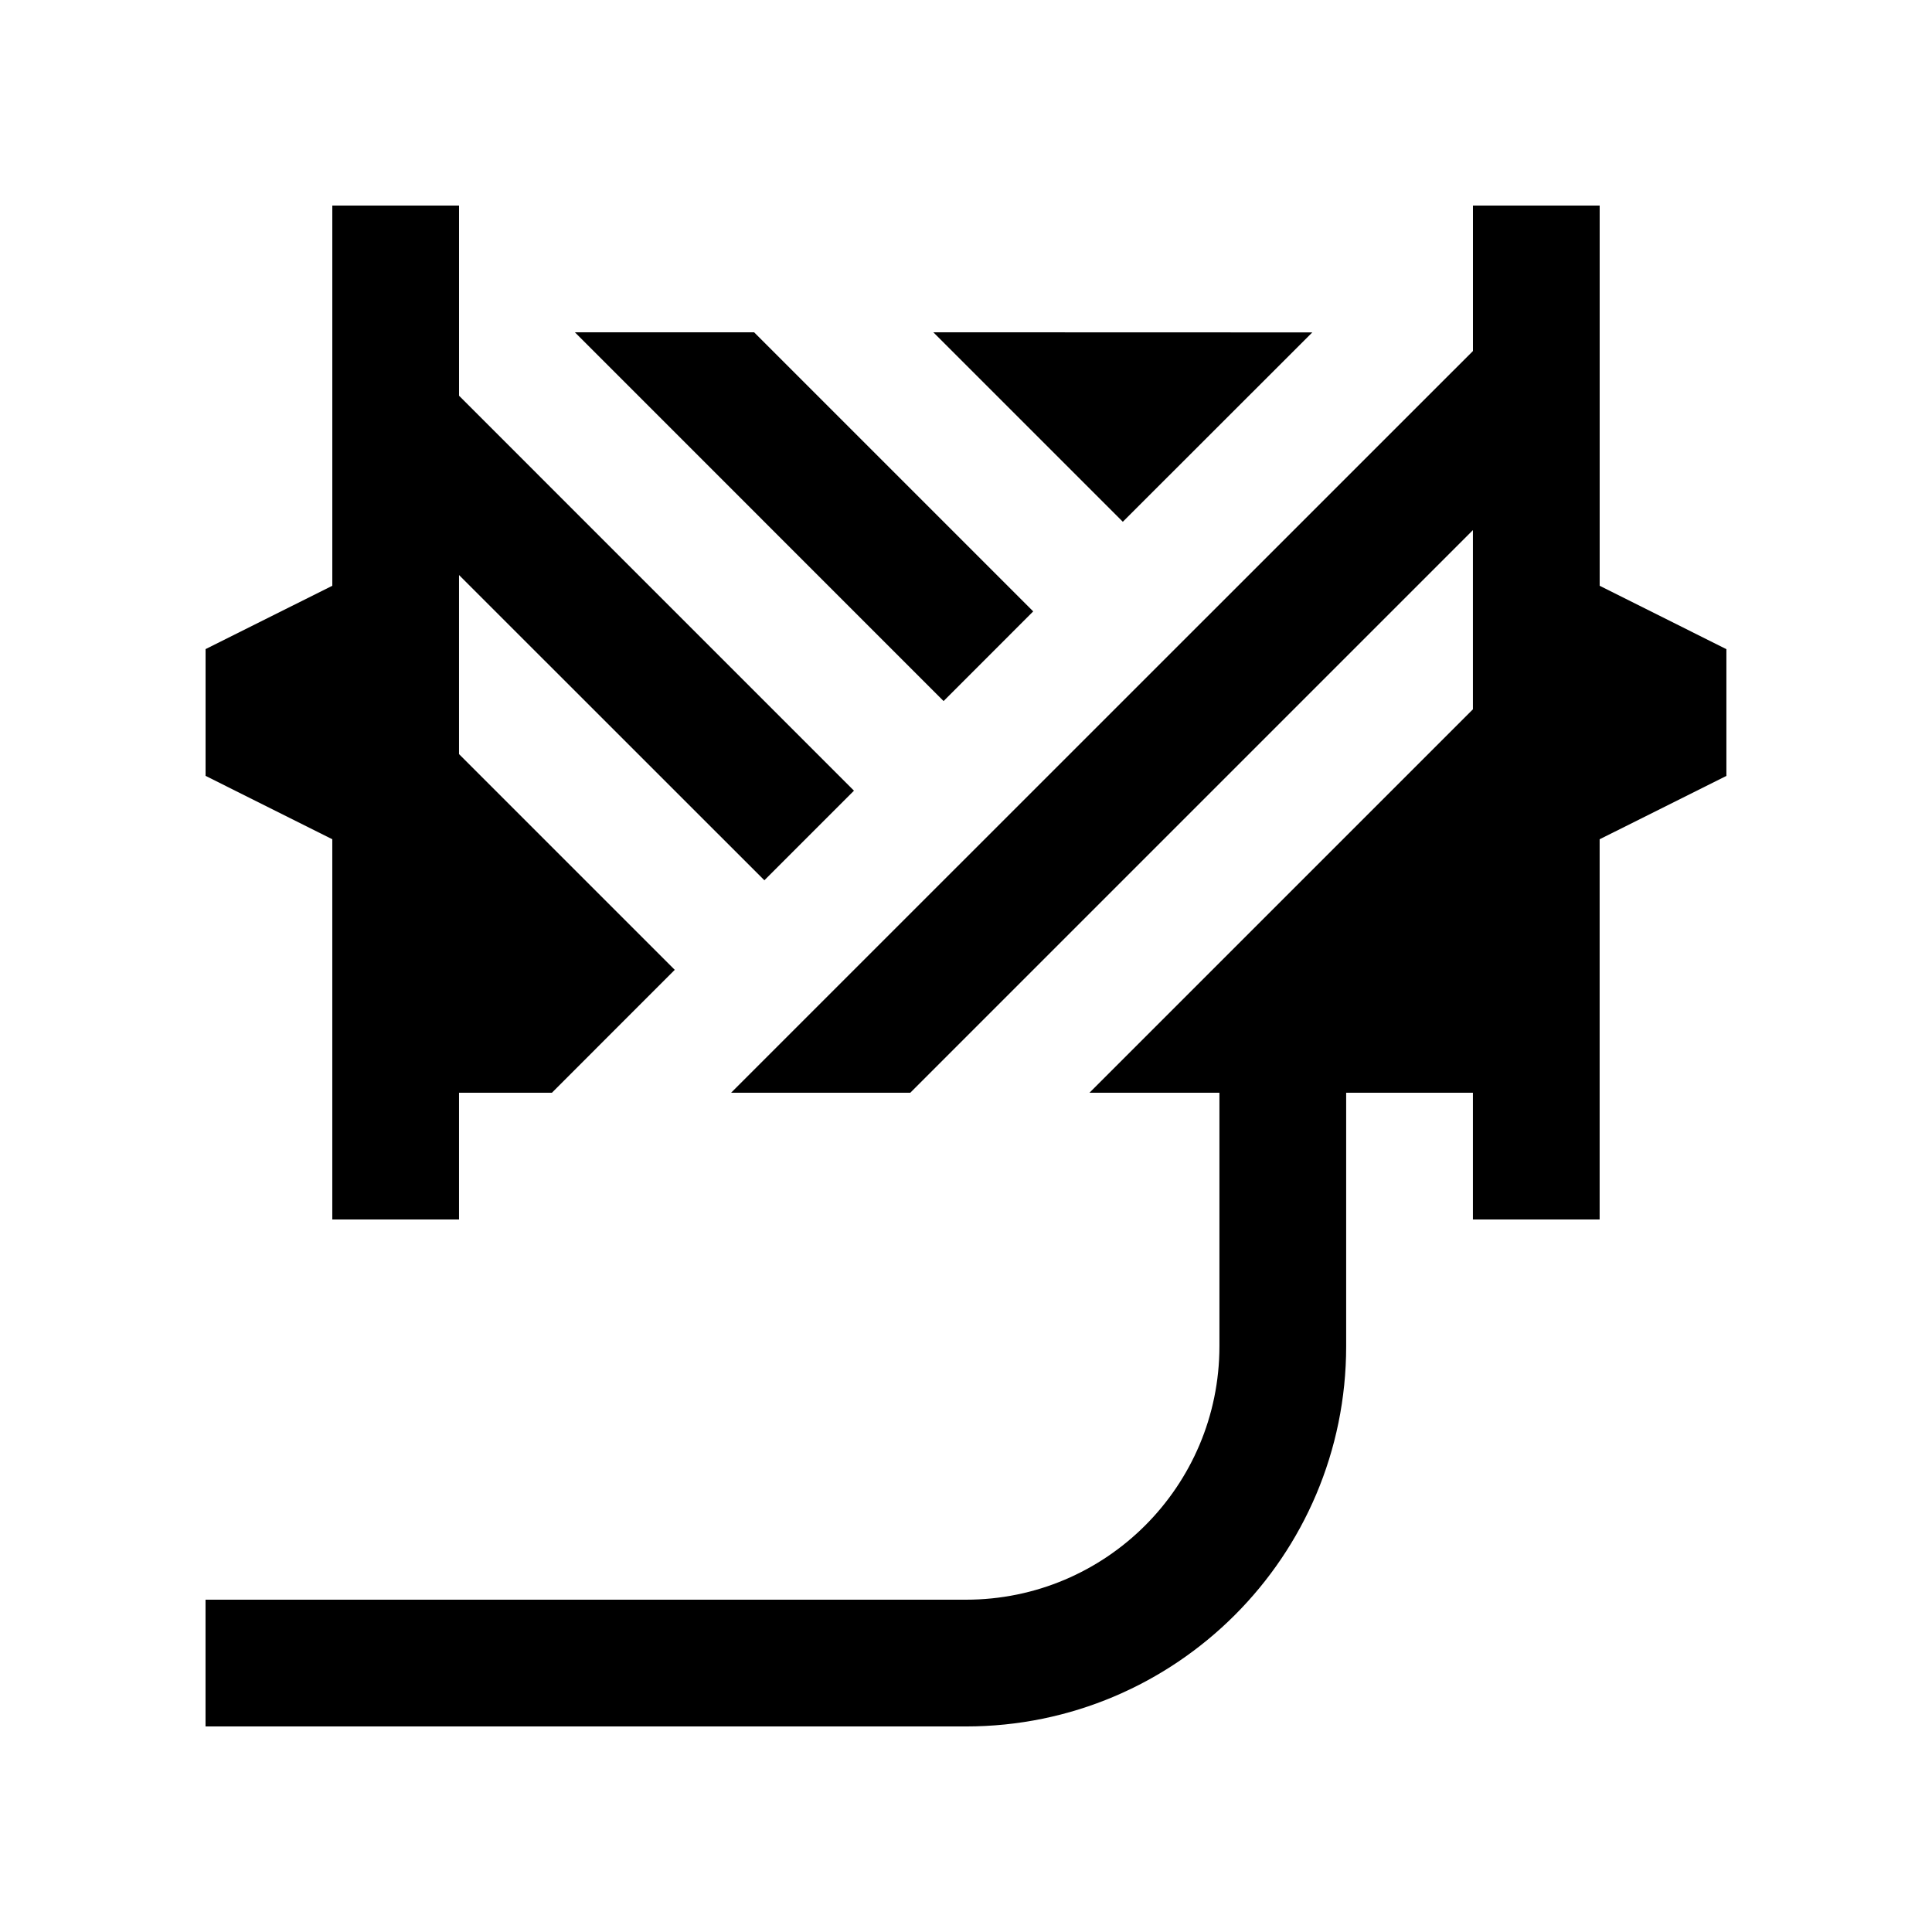
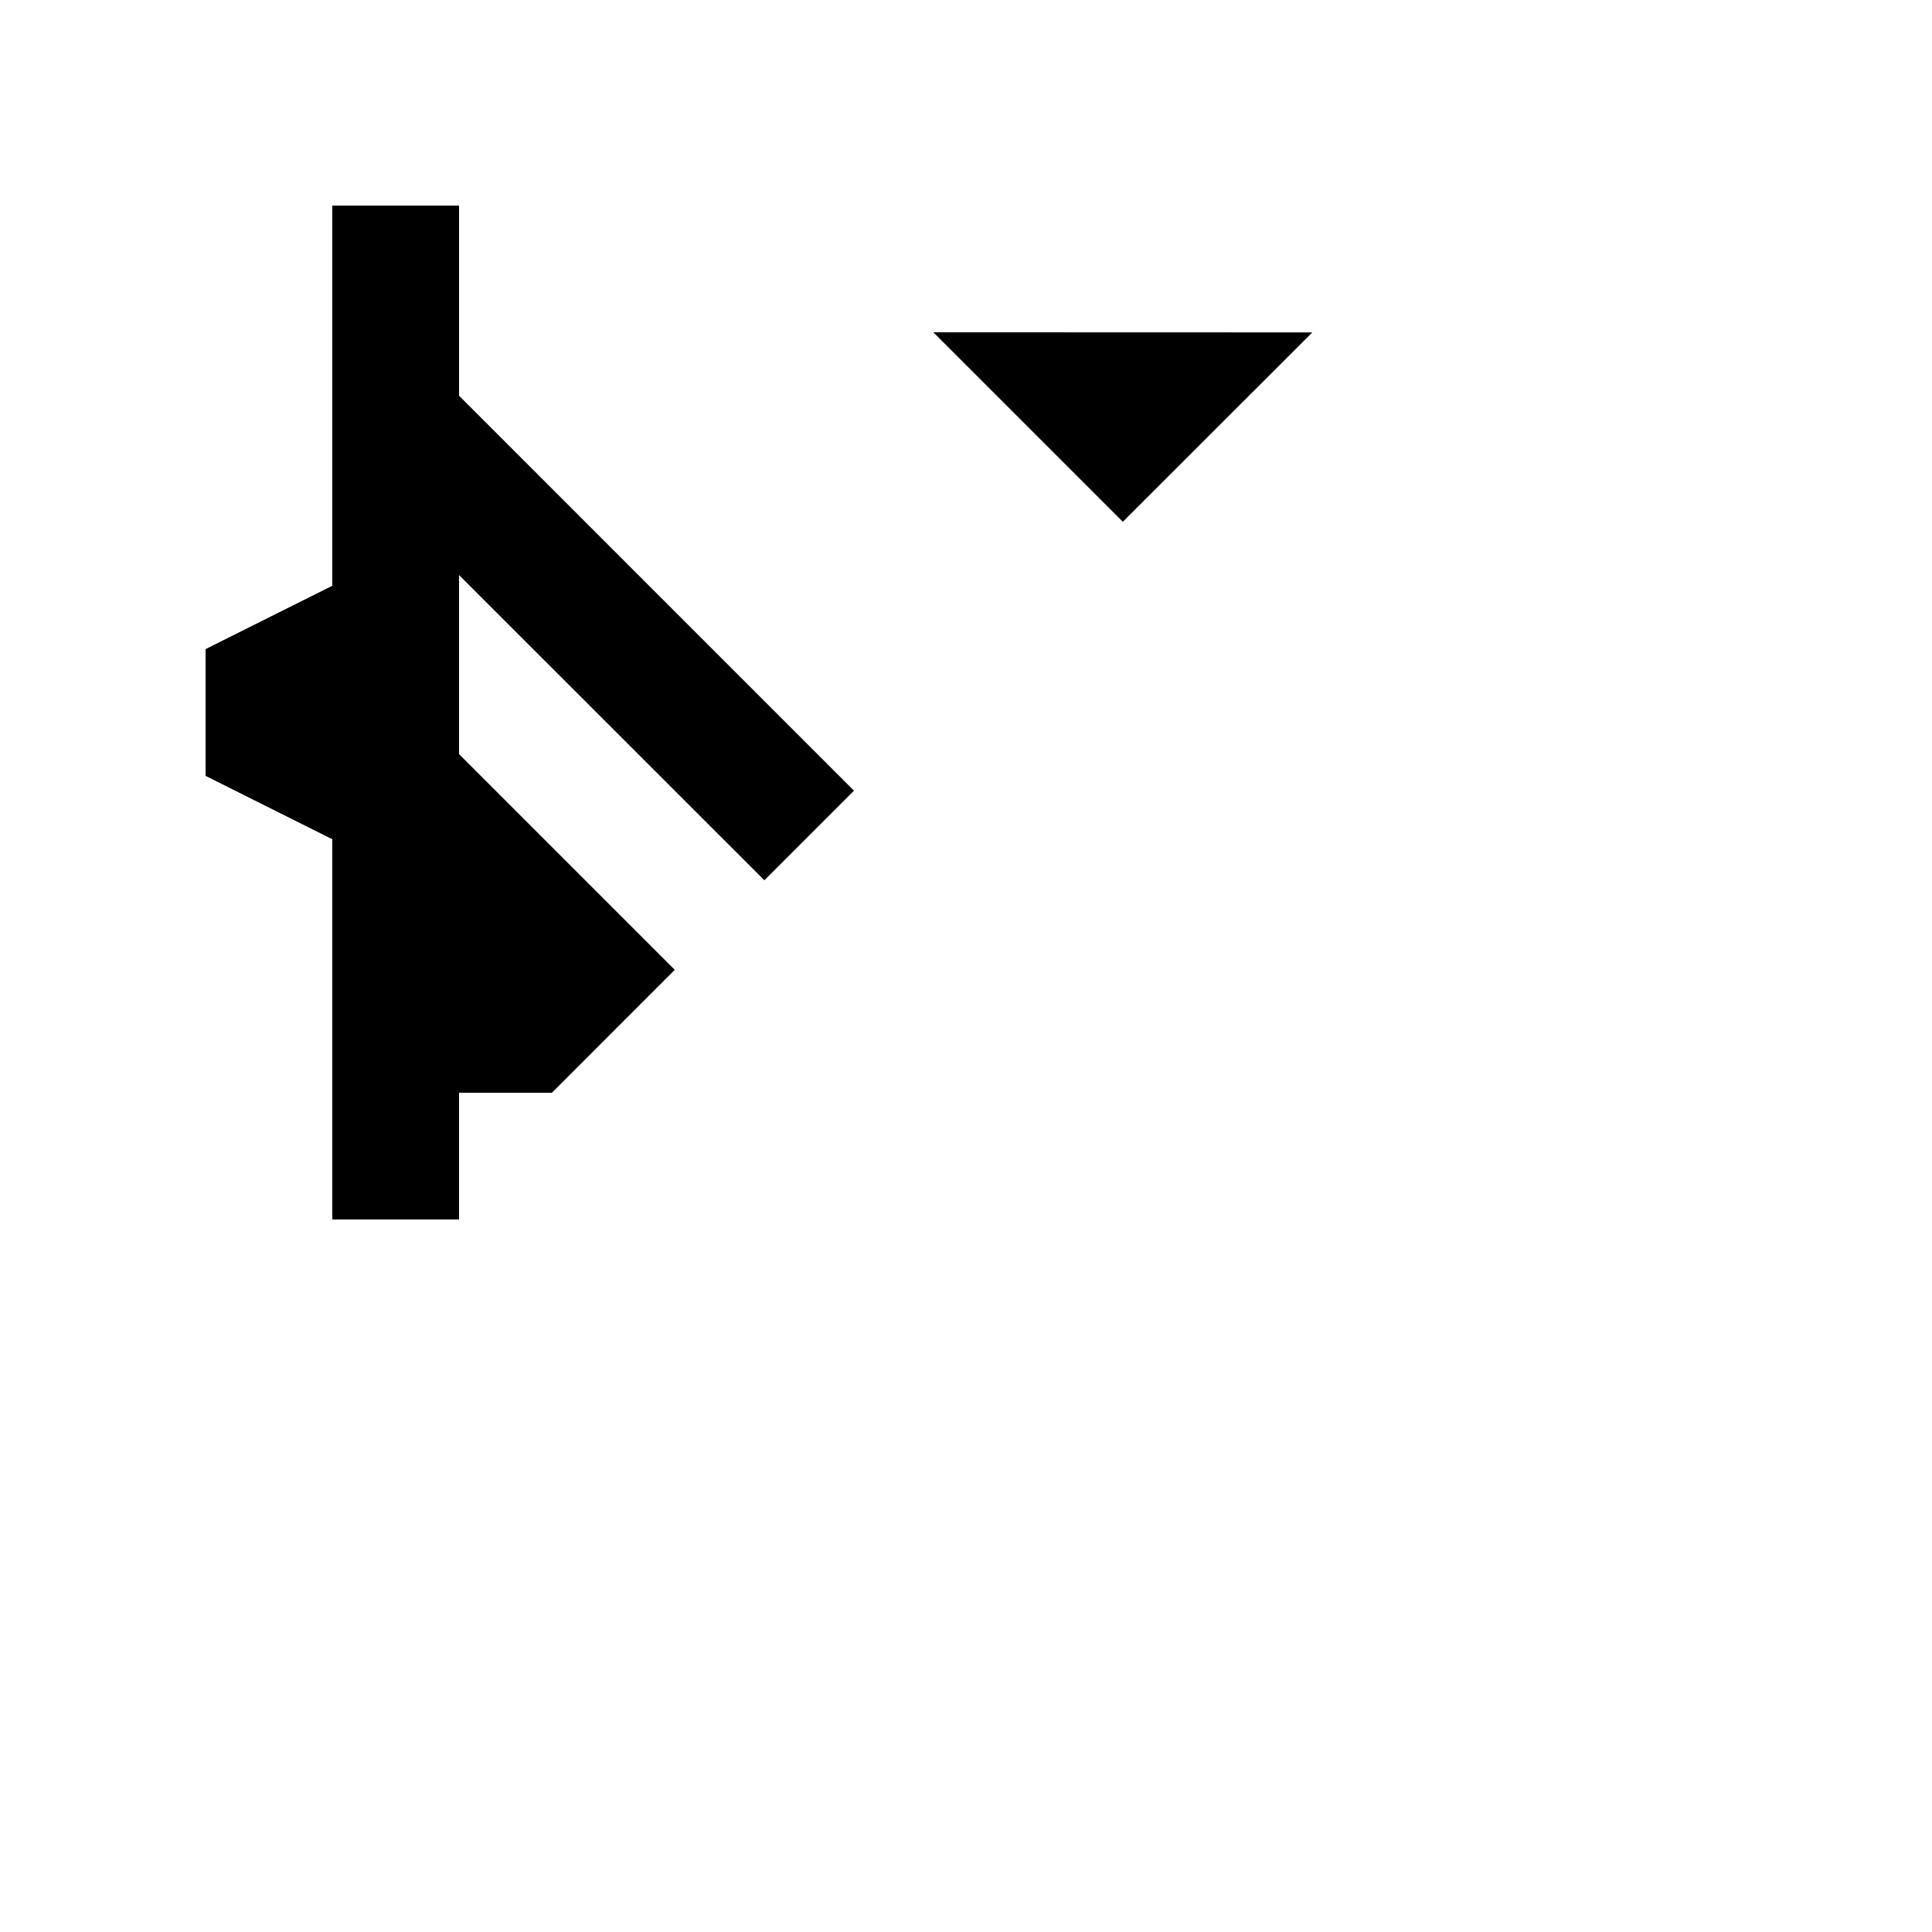
<svg xmlns="http://www.w3.org/2000/svg" fill="#000000" width="800px" height="800px" version="1.1" viewBox="144 144 512 512">
  <g>
    <path d="m391.34 232.06 50.219 50.215 50.215-50.184z" />
-     <path d="m394.06 329.79 23.75-23.762-73.965-73.965h-47.492z" />
    <path d="m232.06 366.41v100.76h33.586v-33.586h24.617l32.555-32.57-57.172-57.172v-47.457l80.922 80.898 23.742-23.746-104.66-104.67v-50.395h-33.586v100.76l-33.586 16.789v33.59z" />
-     <path d="m567.93 299.24v-100.76h-33.582v38.543l-196.61 196.57h47.492l149.11-149.11v47.492l-101.62 101.61h34.441v67.18c0 37.094-30.078 67.172-67.172 67.172h-201.52v33.59h201.52c55.645 0 100.76-45.117 100.76-100.76v-67.176h33.59v33.582h33.582v-100.76l33.59-16.789v-33.59z" />
  </g>
</svg>